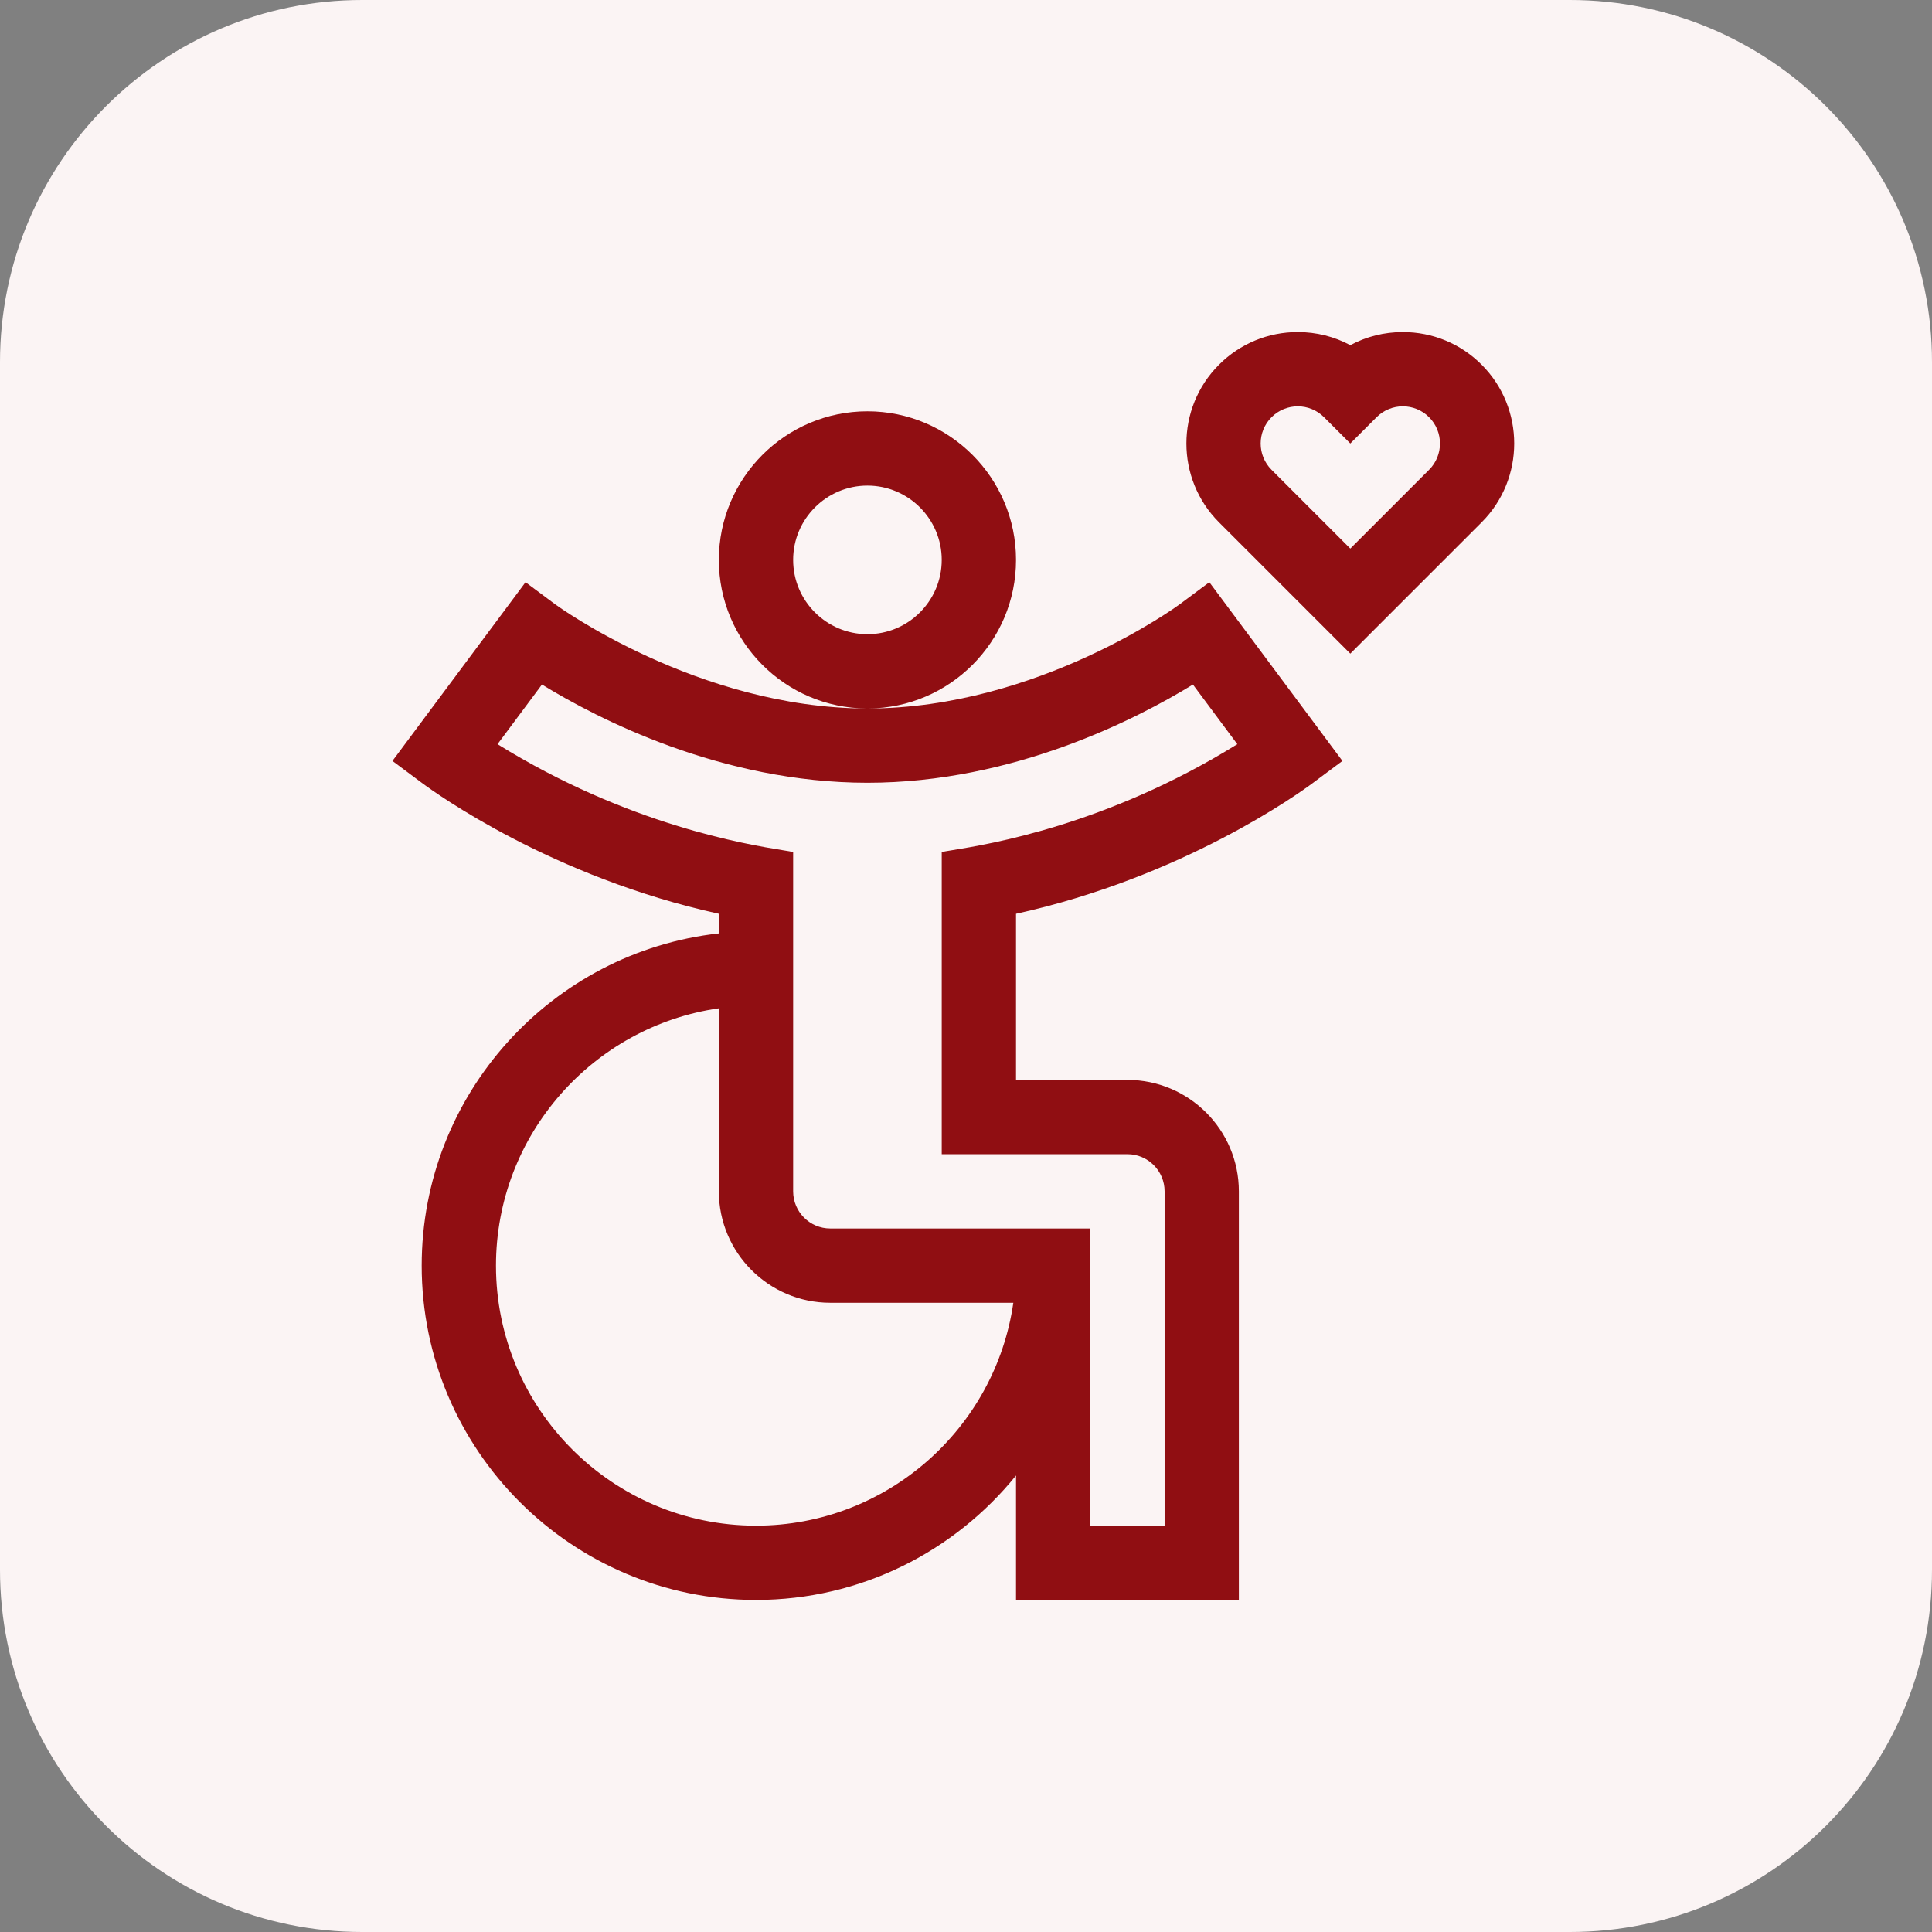
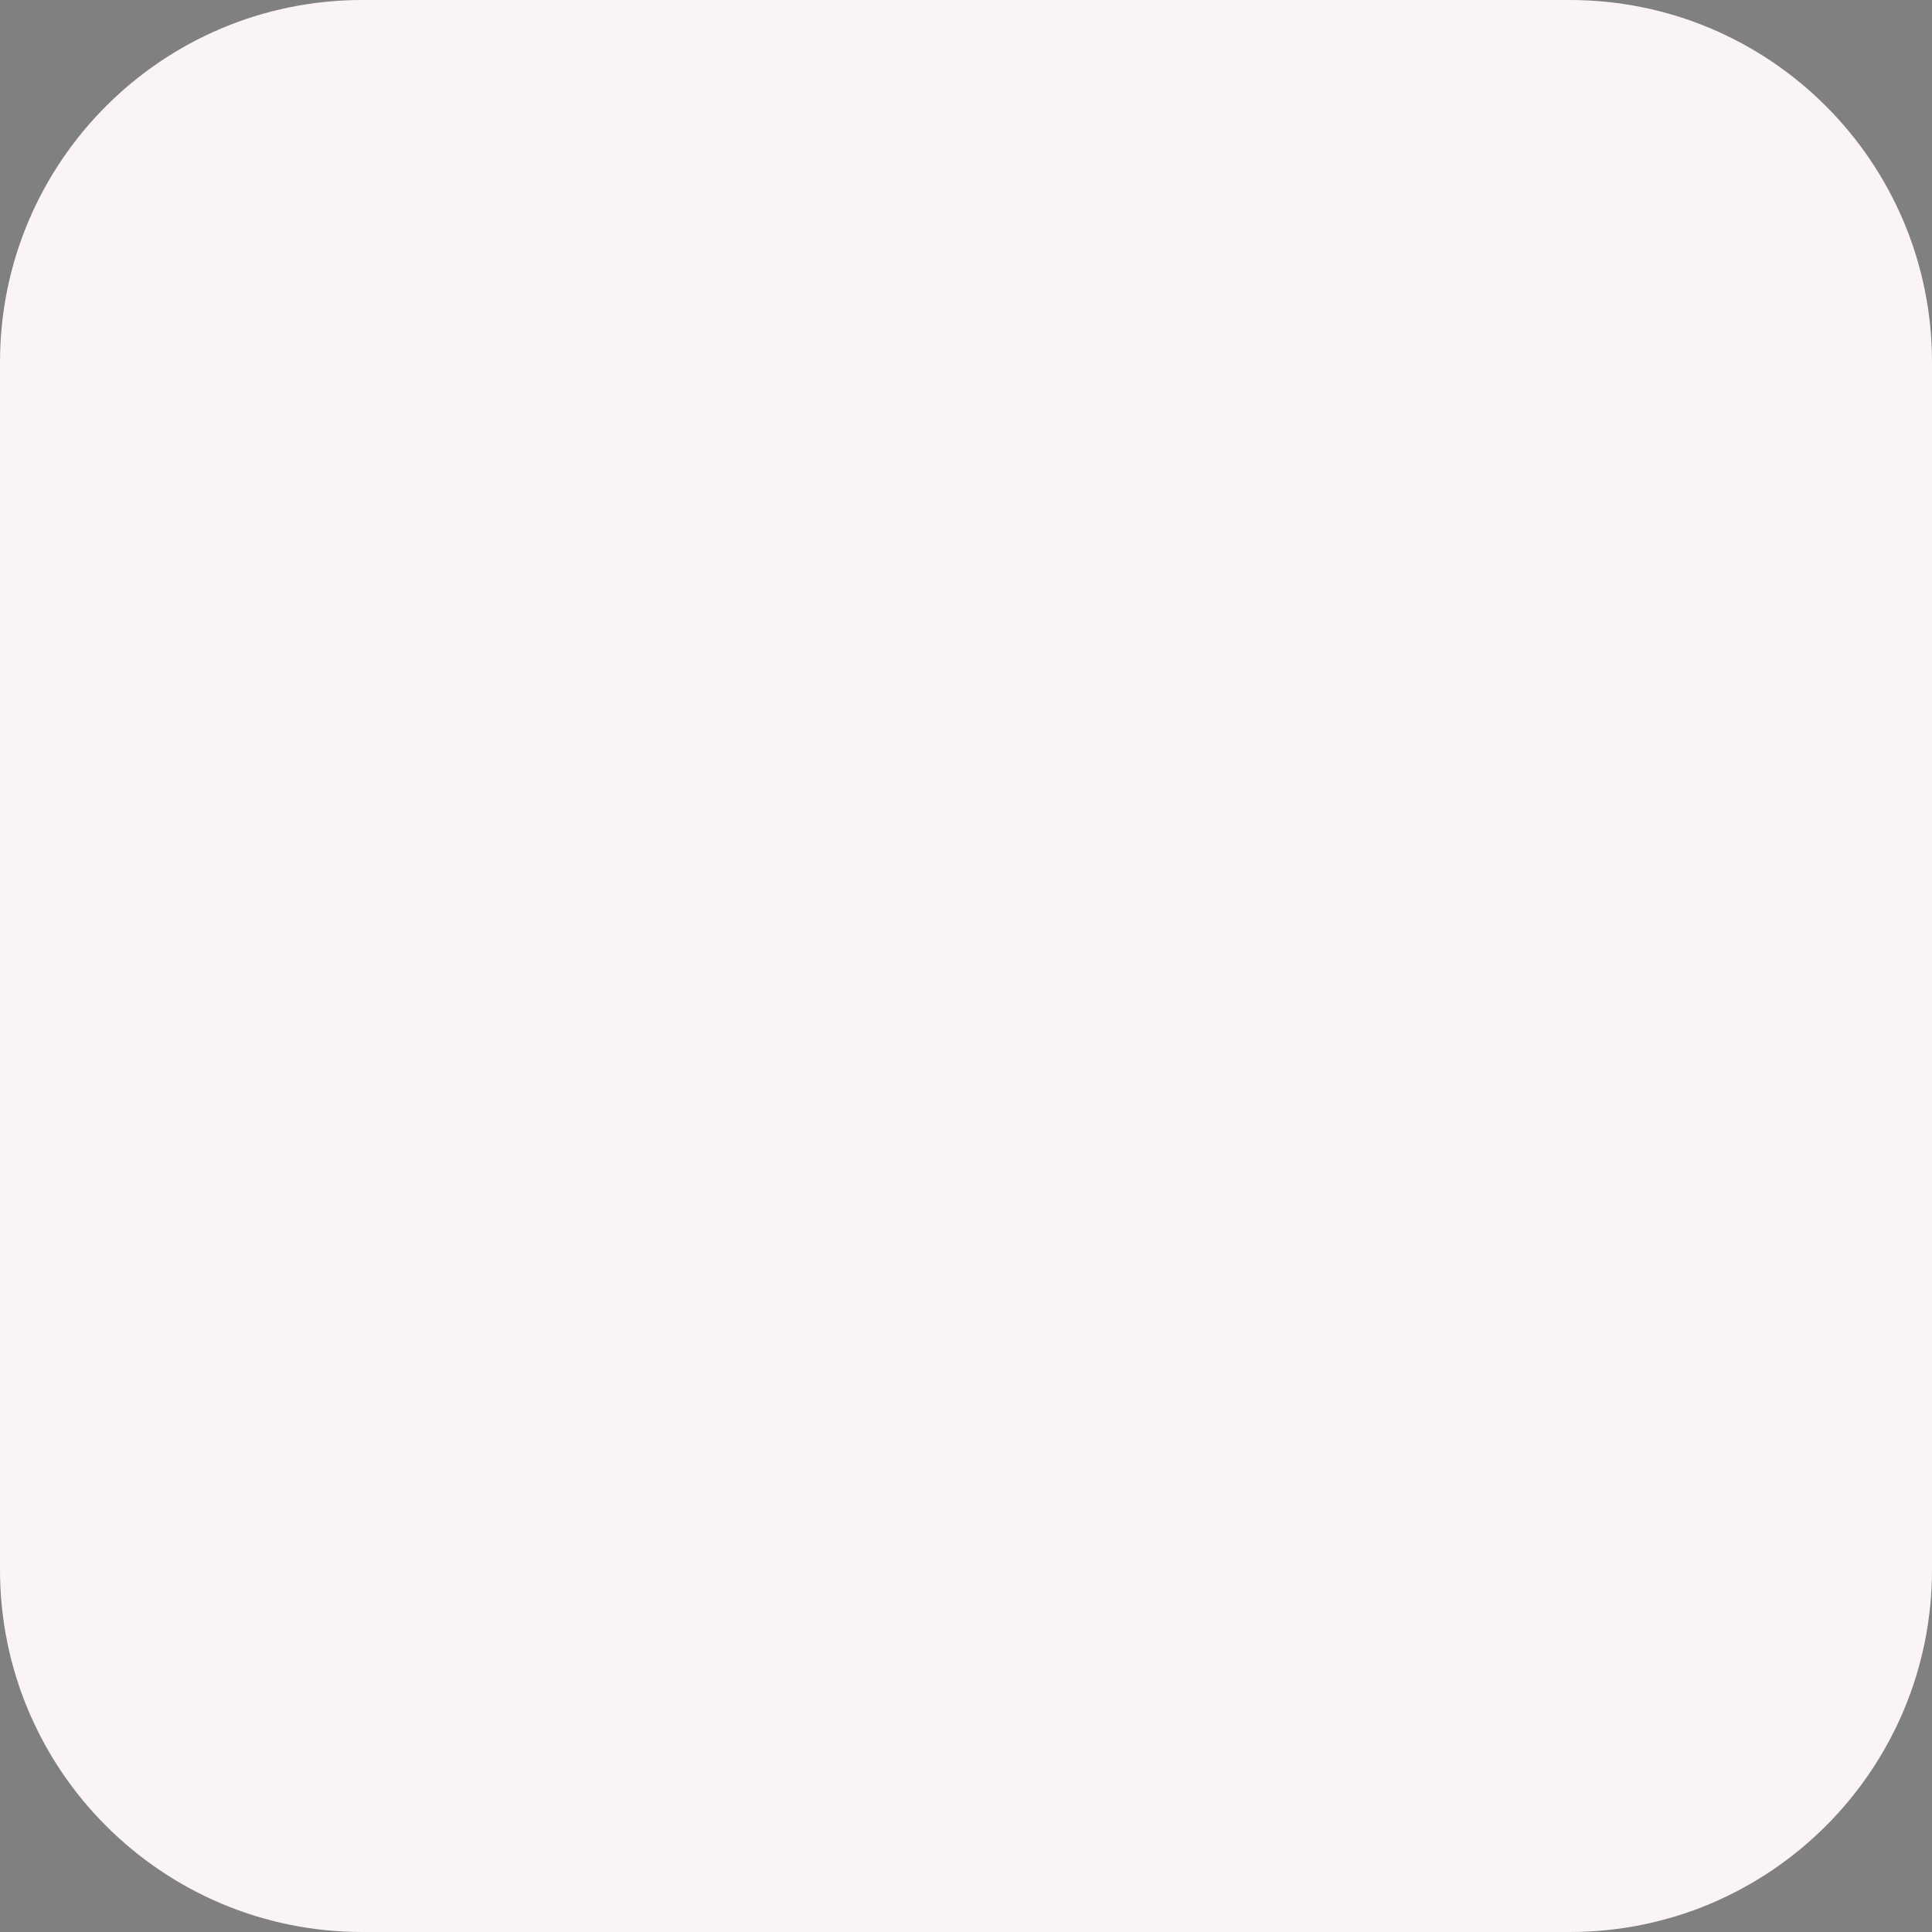
<svg xmlns="http://www.w3.org/2000/svg" width="64" height="64" viewBox="0 0 64 64" fill="none">
  <rect x="0" y="0" width="64" height="64" fill="#808080" stroke="none" />
  <path d="M52 64H12C5.372 64 0 58.628 0 52V12C0 5.372 5.372 0 12 0H52C58.628 0 64 5.372 64 12V52C64 58.628 58.628 64 52 64Z" fill="#FBF4F4" />
-   <path fill-rule="evenodd" clip-rule="evenodd" d="M49.081 12.081C48.384 11.384 47.457 11 46.471 11C45.854 11 45.26 11.15 44.731 11.434C44.202 11.15 43.608 11 42.991 11C42.005 11 41.078 11.384 40.381 12.081C38.941 13.521 38.941 15.862 40.381 17.302L44.731 21.652L49.081 17.302C50.52 15.862 50.52 13.521 49.081 12.081ZM47.341 15.562L44.731 18.172L42.121 15.562C41.641 15.082 41.641 14.301 42.121 13.821C42.602 13.341 43.38 13.34 43.861 13.821L44.731 14.691L45.601 13.821C46.082 13.341 46.86 13.34 47.341 13.821C47.821 14.301 47.821 15.082 47.341 15.562ZM33.657 18.547C33.657 15.833 31.449 13.625 28.735 13.625C26.021 13.625 23.813 15.833 23.813 18.547C23.813 21.252 26.006 23.454 28.707 23.469C23.105 23.457 18.441 20.054 18.395 20.021L17.409 19.286L13 25.207L13.986 25.942C14.43 26.273 18.286 29.057 23.813 30.27V30.92C18.284 31.534 13.969 36.235 13.969 41.926C13.969 48.032 18.937 53 25.043 53C28.519 53 31.625 51.39 33.657 48.878V53H41.039V39.465C41.039 37.429 39.383 35.773 37.348 35.773H33.657V30.27C39.184 29.057 43.039 26.273 43.484 25.942L44.47 25.207L40.061 19.286L39.074 20.021C39.028 20.055 34.393 23.458 28.762 23.469C31.464 23.454 33.657 21.252 33.657 18.547ZM28.735 21.008C27.378 21.008 26.274 19.904 26.274 18.547C26.274 17.19 27.378 16.086 28.735 16.086C30.092 16.086 31.196 17.19 31.196 18.547C31.196 19.904 30.092 21.008 28.735 21.008ZM16.43 41.926C16.43 46.675 20.294 50.539 25.043 50.539C29.375 50.539 32.969 47.325 33.568 43.156H27.504C25.469 43.156 23.813 41.5 23.813 39.465V33.401C19.644 34 16.43 37.594 16.43 41.926ZM31.196 38.234V28.227C31.243 28.212 31.363 28.193 31.548 28.163C32.746 27.969 36.662 27.336 40.988 24.652L39.517 22.676C37.678 23.805 33.574 25.93 28.735 25.93C23.896 25.93 19.791 23.805 17.953 22.676L16.481 24.652C20.801 27.332 24.734 27.97 25.927 28.164C26.11 28.193 26.228 28.212 26.274 28.227V39.465C26.274 40.143 26.826 40.695 27.504 40.695H36.118V50.539H38.579V39.465C38.579 38.786 38.027 38.234 37.348 38.234H31.196Z" fill="#900E12" />
</svg>